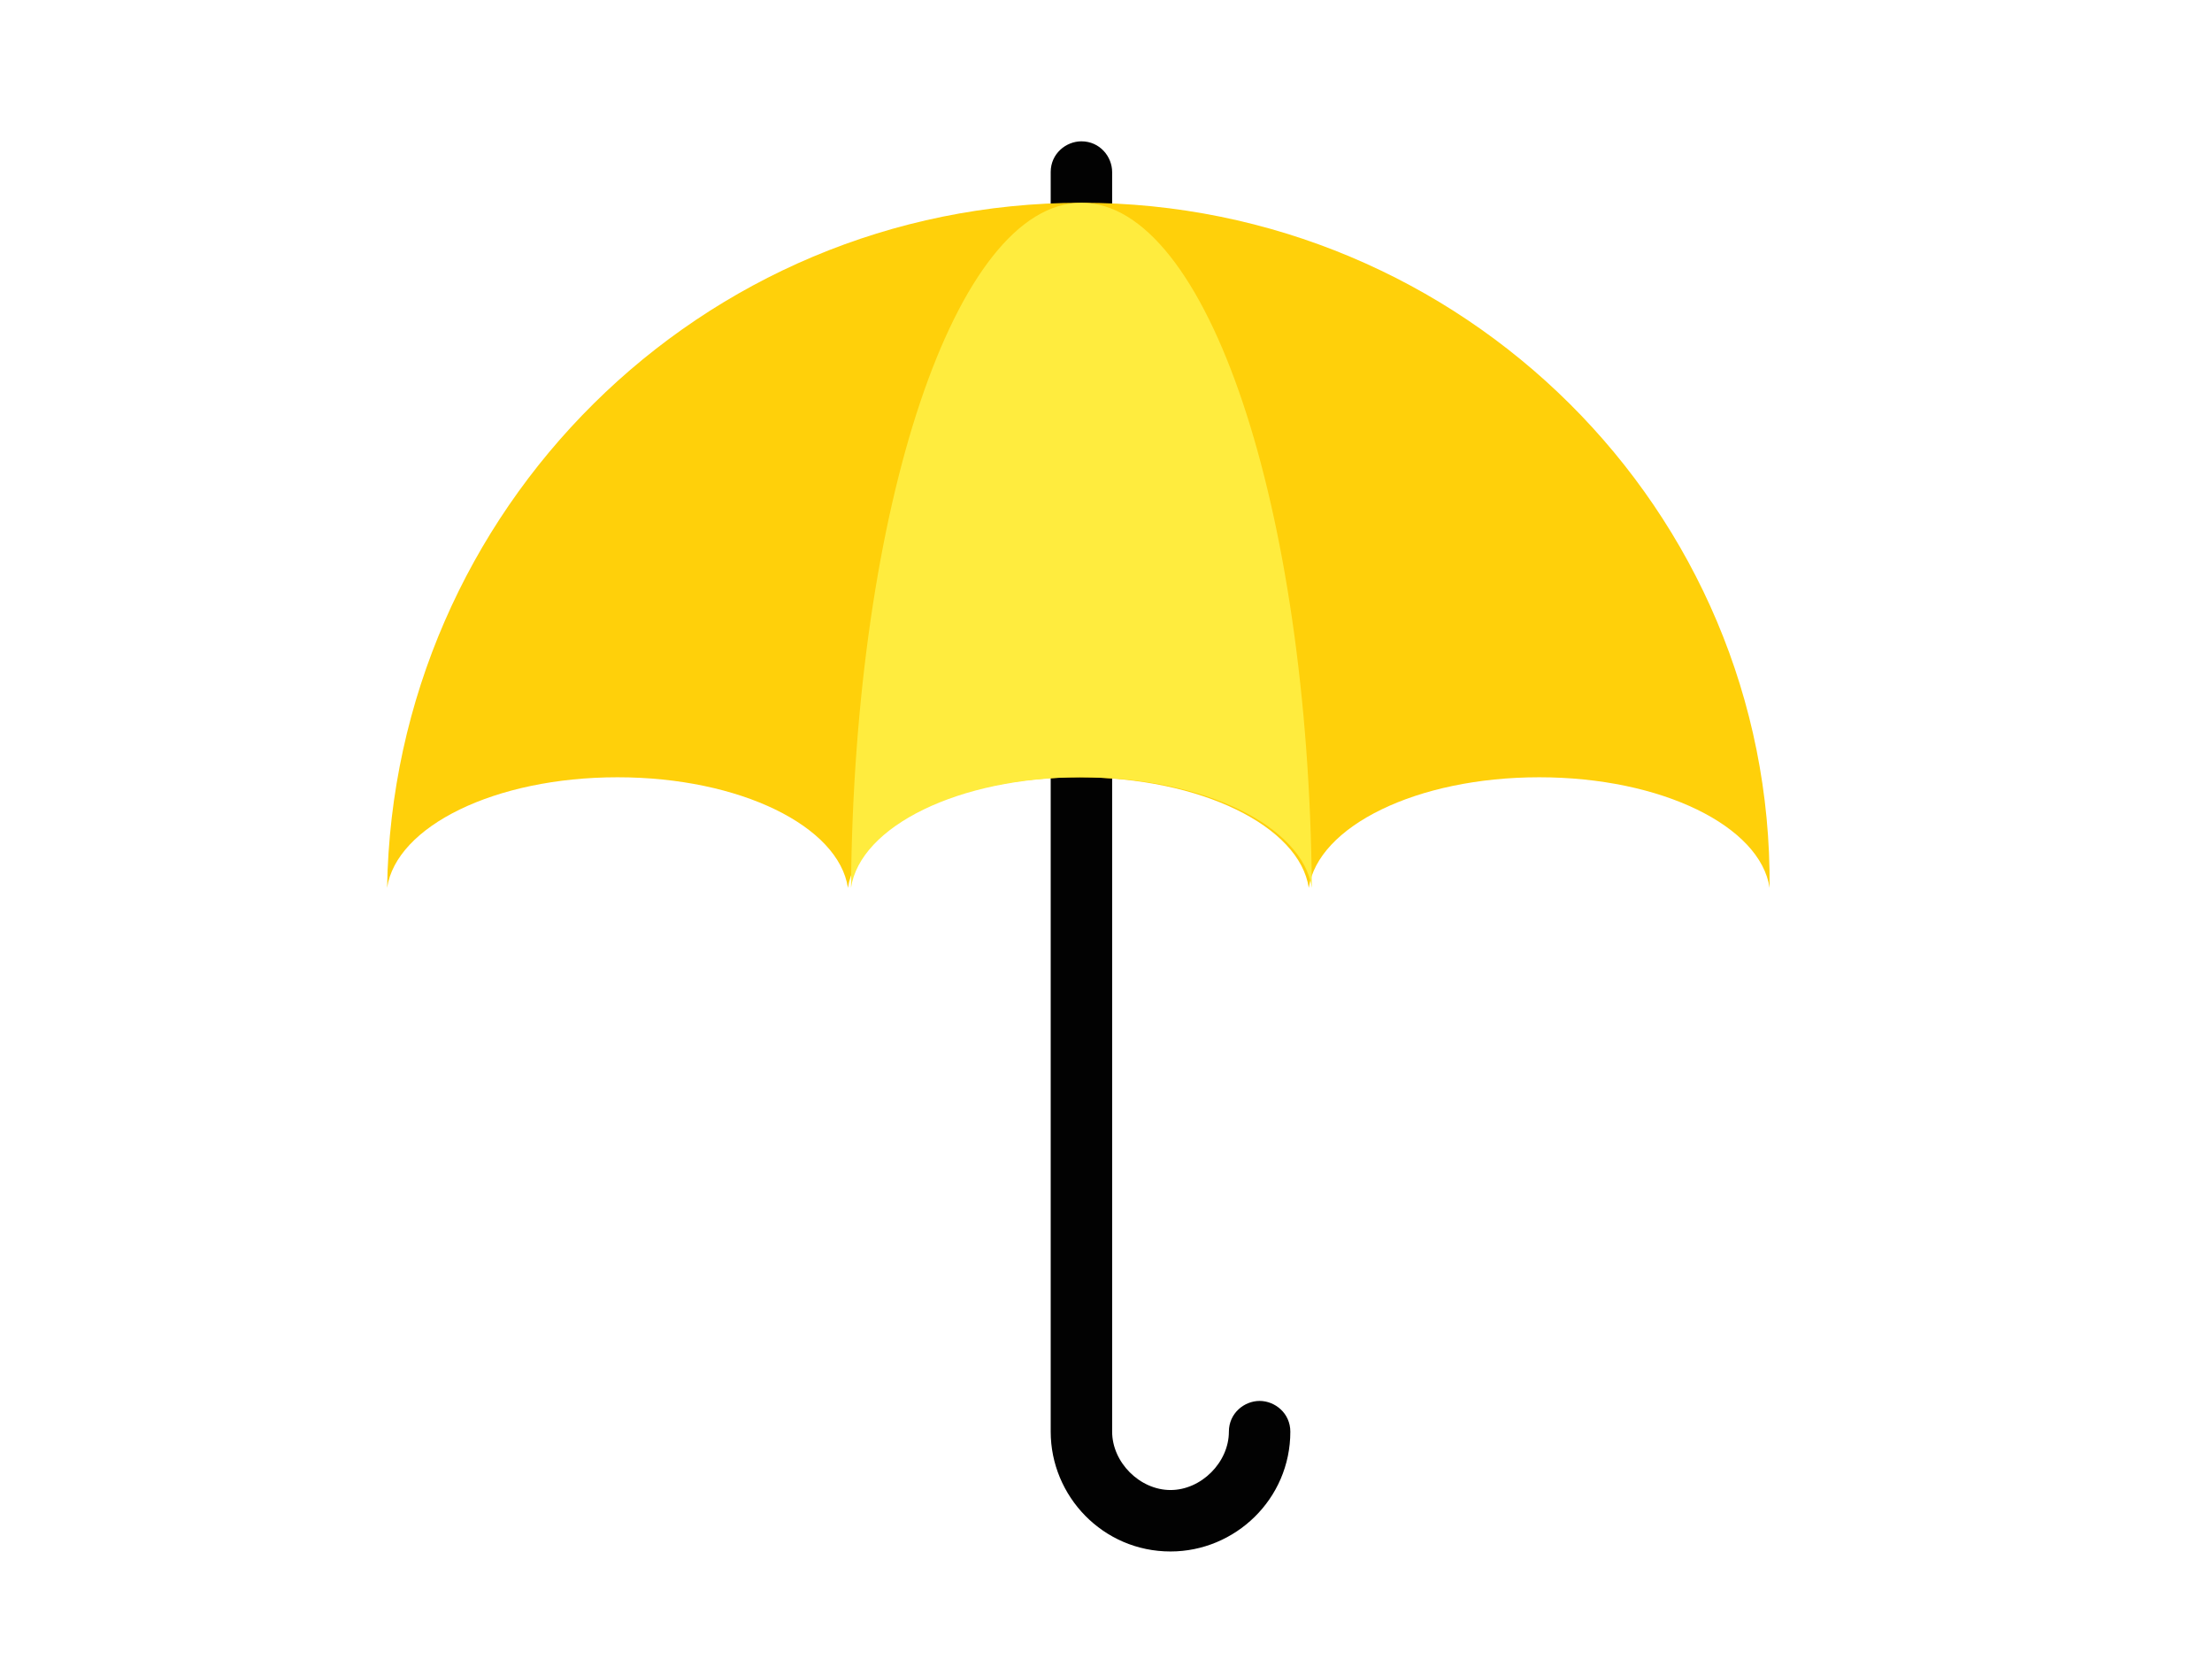
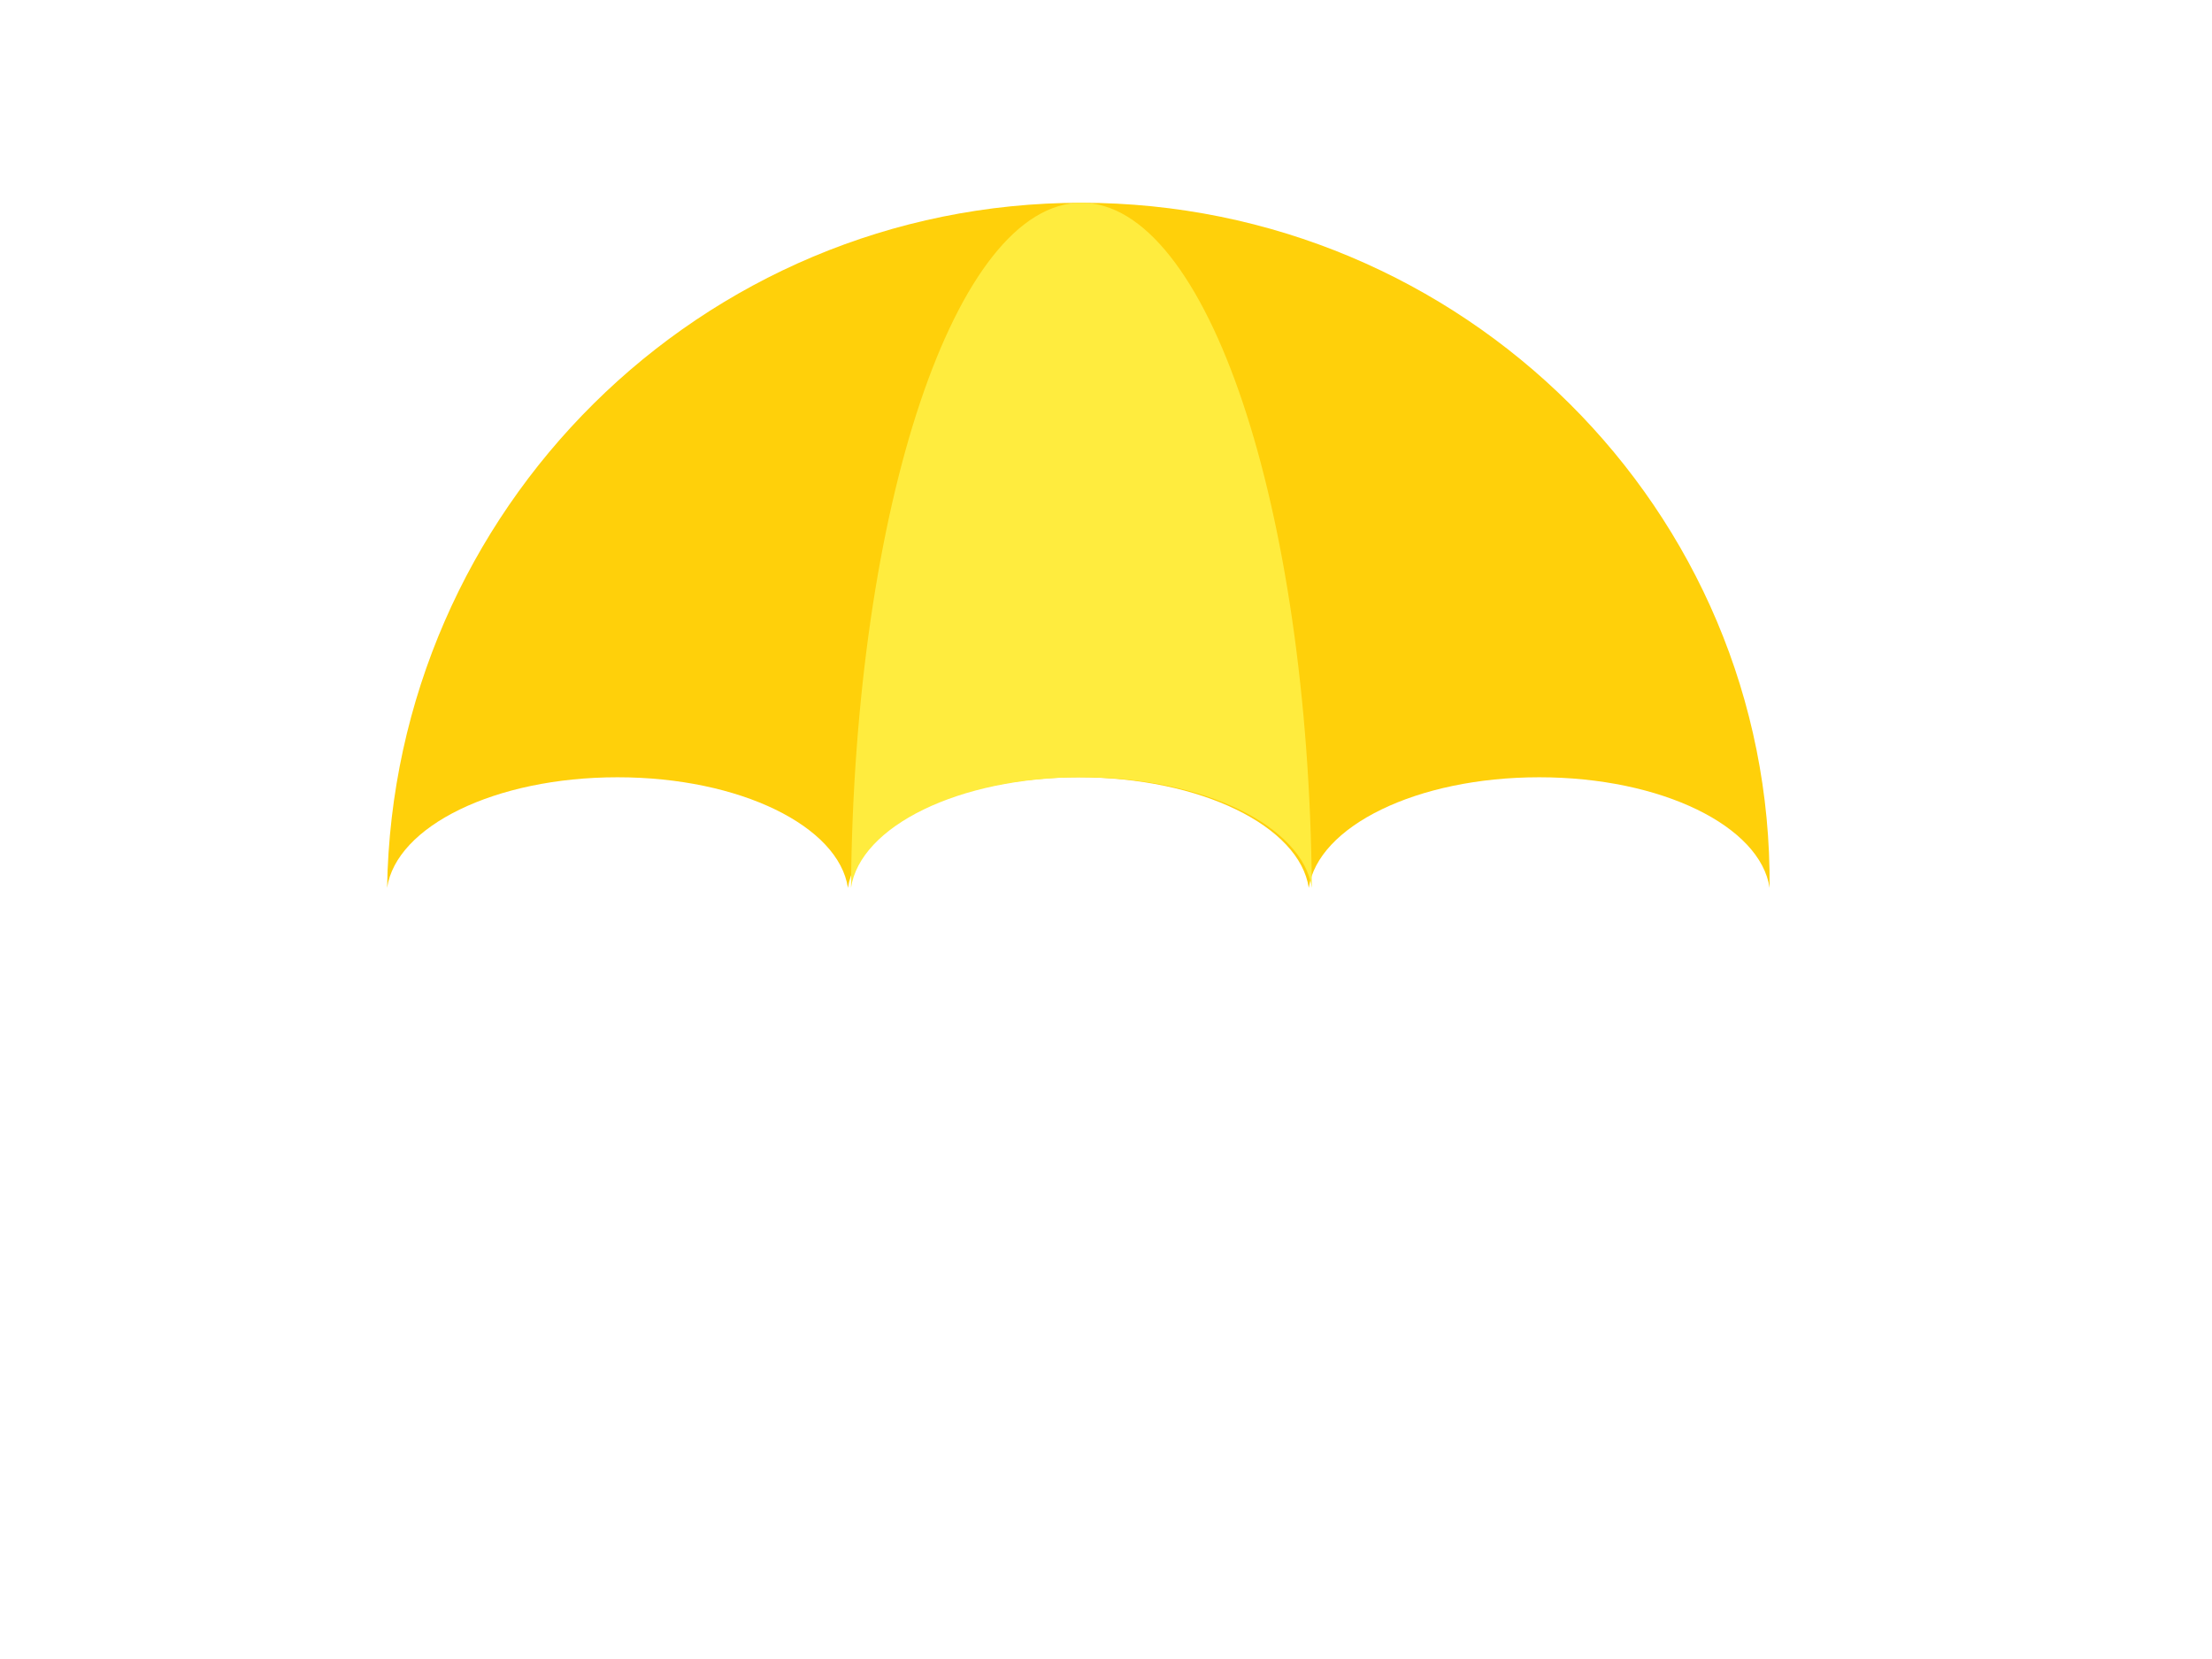
<svg xmlns="http://www.w3.org/2000/svg" version="1.1" id="Layer_1" x="0px" y="0px" viewBox="0 0 72 54" style="enable-background:new 0 0 72 54;" xml:space="preserve">
  <style type="text/css">.st0{fill:#FFD00A;}.st2{fill:#FFEC3E;}.st8{fill:#020202;}</style>
  <g>
-     <path class="st8" d="M41,45.6c-0.5,0-1,0.4-1,1c0,1-0.9,1.9-1.9,1.9c-1,0-1.9-0.9-1.9-1.9v-41c0-0.5-0.4-1-1-1c-0.5,0-1,0.4-1,1v41   c0,2.1,1.7,3.9,3.9,3.9c2.1,0,3.9-1.7,3.9-3.9C42,46,41.5,45.6,41,45.6z" />
    <path class="st0" d="M12.6,28.9c0.3-2,3.5-3.6,7.5-3.6s7.2,1.6,7.5,3.6h0c0.3-2,3.5-3.6,7.5-3.6s7.2,1.6,7.5,3.6h0   c0.3-2,3.5-3.6,7.5-3.6s7.2,1.6,7.5,3.6h0C57.7,16.6,47.6,6.6,35.2,6.6S12.8,16.6,12.6,28.9L12.6,28.9z" />
    <path class="st2" d="M35.2,6.6c-4.1,0-7.4,9.9-7.5,22.3c0.3-2,3.5-3.6,7.5-3.6s7.2,1.6,7.5,3.6C42.6,16.5,39.3,6.6,35.2,6.6z" />
  </g>
</svg>